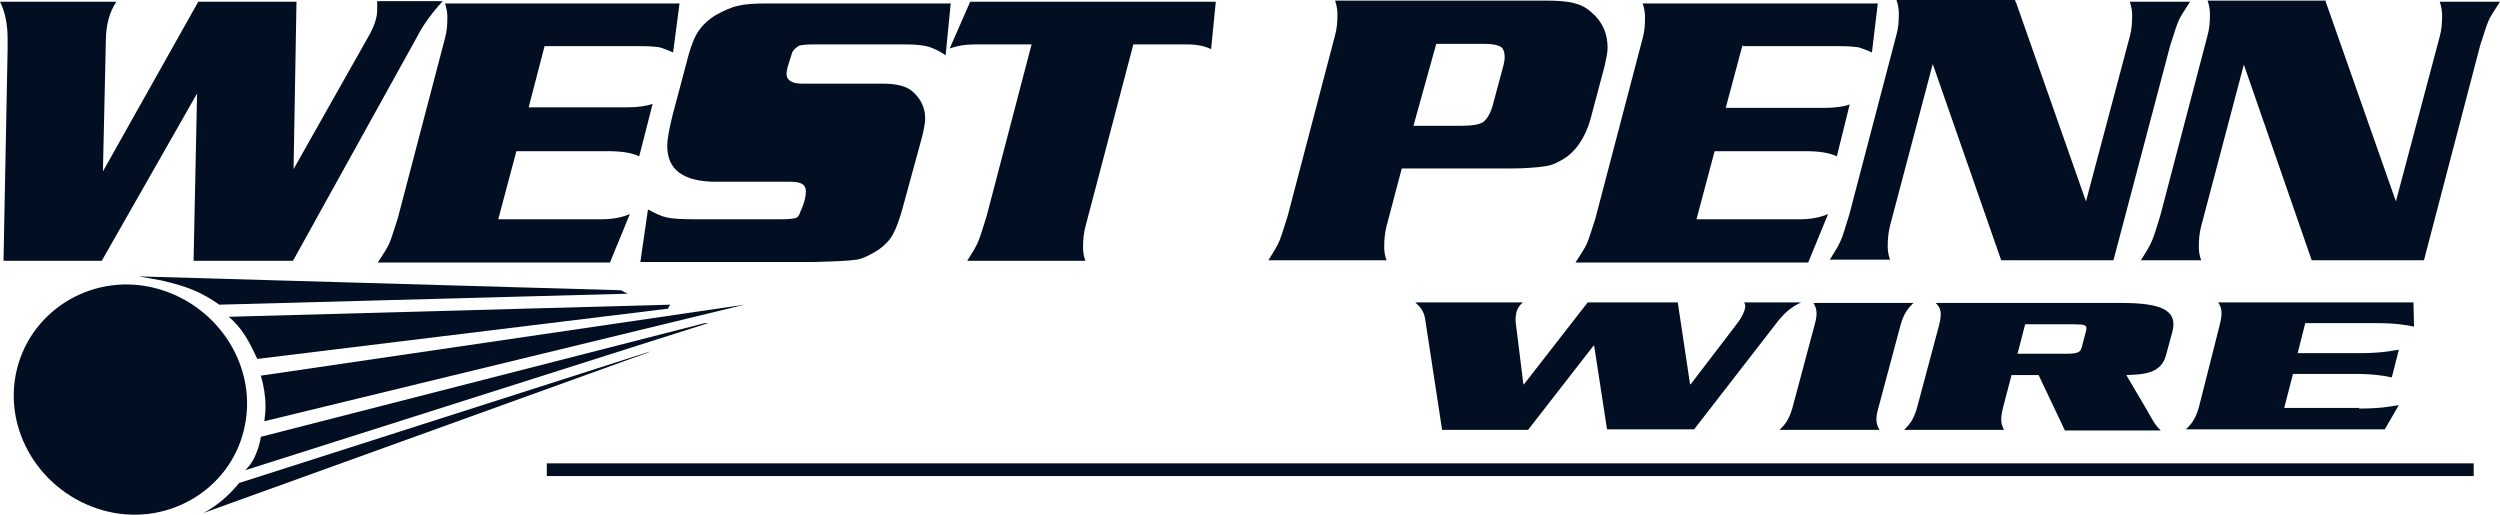
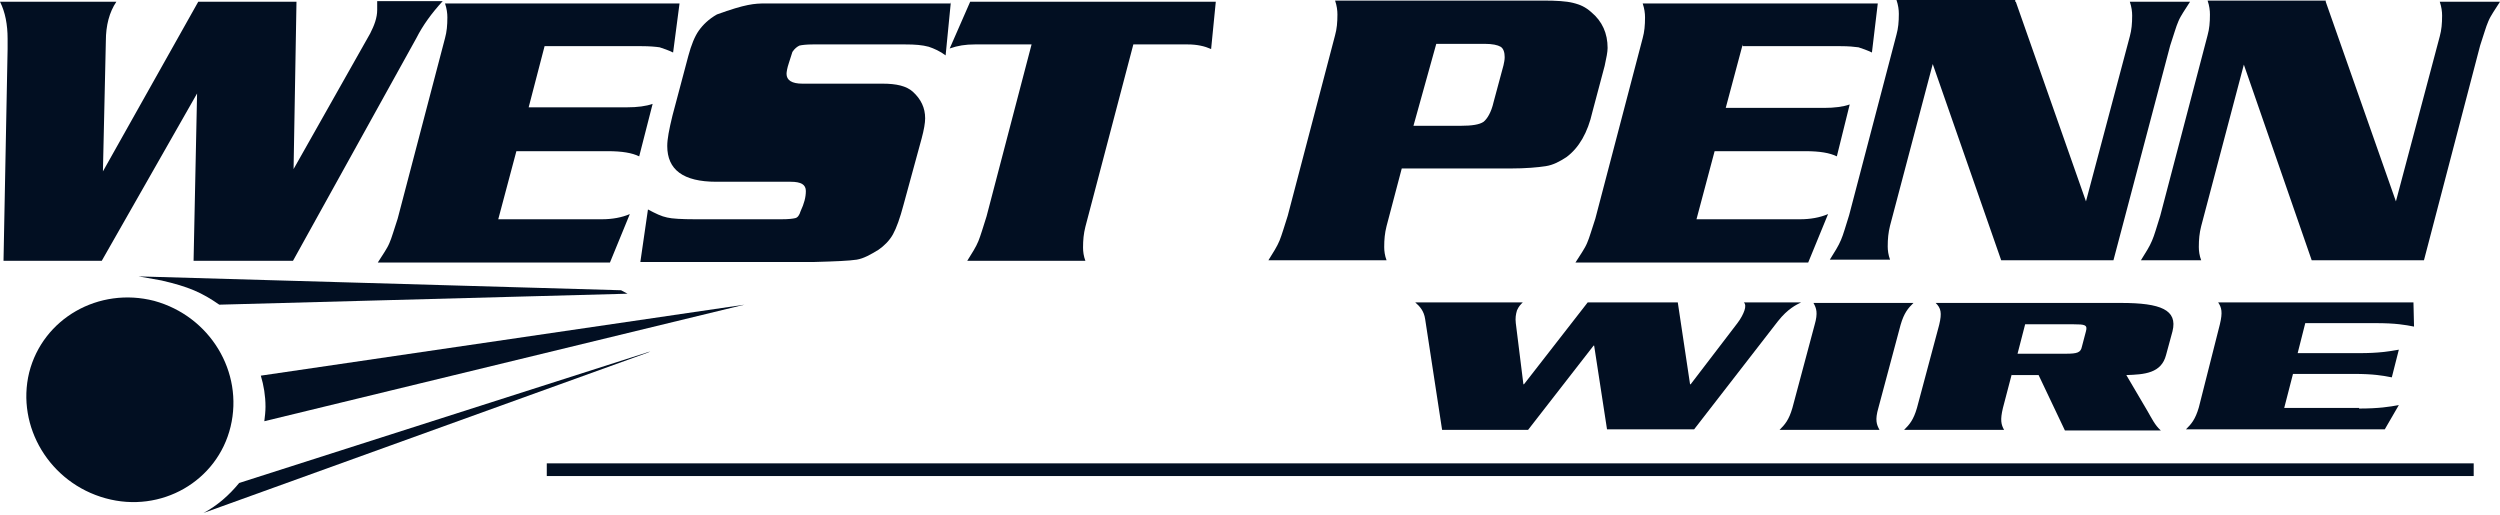
<svg xmlns="http://www.w3.org/2000/svg" width="170" height="35" viewBox="0 0 170 35" fill="none">
-   <path d="M1.159 25.07C0.12 29.235 2.773 33.512 7.003 34.702C11.234 35.892 15.572 33.401 16.576 29.272C17.616 25.107 14.963 20.83 10.732 19.64C6.502 18.45 2.199 20.942 1.159 25.07Z" fill="#020F22" />
  <path d="M1.984 25.33C1.088 29.012 3.382 32.843 7.183 33.884C10.947 34.925 14.784 32.731 15.68 29.012C16.576 25.293 14.282 21.499 10.481 20.458C6.717 19.491 2.916 21.648 1.984 25.33Z" fill="#020F22" />
  <path d="M11.492 28.8C11.095 28.8 10.777 28.643 10.459 28.369C10.22 28.133 10.061 27.741 10.061 27.427C10.061 27.035 10.22 26.721 10.459 26.485C10.737 26.211 11.095 26.093 11.492 26.093C11.89 26.093 12.208 26.25 12.526 26.525C12.765 26.76 12.924 27.152 12.924 27.466C12.924 27.859 12.765 28.173 12.526 28.408C12.208 28.643 11.89 28.8 11.492 28.8ZM11.492 26.328C11.214 26.328 10.896 26.407 10.697 26.682C10.498 26.878 10.339 27.152 10.339 27.466C10.339 27.78 10.419 28.055 10.697 28.251C10.896 28.447 11.174 28.604 11.492 28.604C11.771 28.604 12.089 28.526 12.288 28.251C12.487 28.055 12.646 27.78 12.646 27.466C12.646 27.192 12.566 26.878 12.288 26.682C12.089 26.485 11.771 26.328 11.492 26.328Z" fill="#020F22" />
  <path d="M7.436 30.959C6.641 30.959 6.044 30.331 6.044 29.585C6.044 28.84 6.681 28.212 7.436 28.212C8.192 28.212 8.828 28.84 8.828 29.585C8.868 30.331 8.232 30.959 7.436 30.959ZM7.436 28.486C6.8 28.486 6.323 28.957 6.323 29.546C6.323 30.134 6.8 30.605 7.436 30.645C8.073 30.645 8.55 30.174 8.55 29.585C8.55 28.997 8.073 28.486 7.436 28.486Z" fill="#020F22" />
  <path d="M10.14 31.037C9.743 31.037 9.345 30.88 9.106 30.605C8.868 30.37 8.709 29.977 8.709 29.664C8.709 29.271 8.868 28.957 9.106 28.722C9.385 28.447 9.743 28.29 10.14 28.329C10.538 28.329 10.856 28.486 11.174 28.761C11.413 28.997 11.572 29.389 11.572 29.703C11.572 30.095 11.413 30.409 11.174 30.645C10.856 30.919 10.498 31.037 10.14 31.037ZM10.14 28.604C9.862 28.604 9.544 28.683 9.345 28.957C9.146 29.154 8.987 29.428 8.987 29.742C8.987 30.056 9.067 30.252 9.345 30.527C9.544 30.723 9.822 30.88 10.14 30.88C10.419 30.88 10.737 30.802 10.936 30.527C11.134 30.331 11.294 30.056 11.294 29.742C11.294 29.467 11.214 29.232 10.936 28.957C10.697 28.683 10.419 28.604 10.14 28.604Z" fill="#020F22" />
  <path d="M6.243 28.644C5.846 28.644 5.528 28.487 5.209 28.212C4.971 27.977 4.812 27.584 4.812 27.27C4.812 26.878 4.971 26.564 5.249 26.328C5.528 26.093 5.885 25.936 6.283 25.936C7.078 25.936 7.675 26.564 7.675 27.309C7.675 27.702 7.516 28.016 7.277 28.251C6.959 28.487 6.601 28.644 6.243 28.644ZM6.243 26.132C5.965 26.132 5.647 26.211 5.448 26.485C5.249 26.682 5.09 26.956 5.09 27.27C5.09 27.545 5.17 27.78 5.448 28.055C5.647 28.251 5.925 28.408 6.243 28.408C6.522 28.408 6.84 28.33 7.039 28.055C7.238 27.859 7.397 27.584 7.397 27.27C7.357 26.682 6.88 26.211 6.243 26.132Z" fill="#020F22" />
  <path d="M8.828 28.683C8.43 28.683 8.033 28.526 7.794 28.251C7.556 28.016 7.397 27.623 7.397 27.309C7.397 26.525 8.033 25.936 8.788 25.936C9.544 25.936 10.18 26.564 10.18 27.309C10.18 27.702 10.021 28.016 9.783 28.251C9.544 28.565 9.186 28.683 8.828 28.683ZM8.828 26.25C8.192 26.25 7.715 26.721 7.715 27.309C7.715 27.584 7.794 27.82 7.993 28.094C8.192 28.29 8.47 28.447 8.788 28.447C9.107 28.447 9.385 28.369 9.584 28.094C9.783 27.898 9.942 27.623 9.942 27.309C9.942 26.721 9.385 26.25 8.828 26.25Z" fill="#020F22" />
  <path d="M3.937 27.349C3.897 27.349 3.857 27.349 3.778 27.349C3.38 27.309 3.062 27.152 2.823 26.878C2.585 26.603 2.466 26.25 2.545 25.858C2.625 25.073 3.34 24.563 4.096 24.602C4.494 24.641 4.812 24.798 5.05 25.073C5.289 25.348 5.408 25.701 5.408 26.093C5.249 26.799 4.613 27.349 3.937 27.349ZM3.897 24.877C3.301 24.877 2.823 25.308 2.784 25.819C2.744 26.093 2.823 26.407 3.022 26.603C3.221 26.839 3.46 26.996 3.818 26.996C4.414 27.035 4.971 26.603 5.05 26.054C5.09 25.779 5.011 25.465 4.812 25.269C4.613 25.034 4.374 24.877 4.016 24.877C3.977 24.877 3.937 24.877 3.897 24.877Z" fill="#020F22" />
  <path d="M5.368 25.151C5.329 25.151 5.289 25.151 5.209 25.151C4.812 25.112 4.494 24.955 4.255 24.68C4.016 24.406 3.897 24.053 3.897 23.66C3.977 22.876 4.692 22.366 5.448 22.405C6.243 22.483 6.8 23.189 6.72 23.896C6.72 24.602 6.084 25.151 5.368 25.151ZM5.368 22.679C4.772 22.679 4.295 23.111 4.255 23.621C4.215 23.896 4.295 24.21 4.493 24.406C4.692 24.641 4.931 24.798 5.209 24.798C5.806 24.837 6.362 24.406 6.442 23.857C6.522 23.307 6.044 22.758 5.408 22.719C5.408 22.679 5.408 22.679 5.368 22.679Z" fill="#020F22" />
  <path d="M5.13 32.253C5.09 32.253 5.05 32.253 4.971 32.253C4.176 32.175 3.619 31.469 3.698 30.762C3.778 29.978 4.494 29.468 5.249 29.507C6.045 29.585 6.601 30.291 6.522 30.998C6.482 31.704 5.846 32.253 5.13 32.253ZM5.13 29.781C4.533 29.781 4.056 30.213 4.016 30.723C3.977 31.312 4.414 31.822 5.05 31.939C5.687 31.979 6.204 31.547 6.283 30.998C6.363 30.448 5.885 29.899 5.249 29.86C5.17 29.781 5.17 29.781 5.13 29.781Z" fill="#020F22" />
  <path d="M12.646 25.348C12.606 25.348 12.566 25.348 12.487 25.348C12.089 25.308 11.771 25.151 11.532 24.877C11.294 24.602 11.174 24.249 11.254 23.857C11.333 23.072 12.049 22.562 12.805 22.601C13.202 22.64 13.521 22.797 13.759 23.072C13.998 23.346 14.117 23.7 14.117 24.092C14.077 24.484 13.918 24.798 13.64 24.994C13.282 25.191 13.004 25.348 12.646 25.348ZM12.646 22.876C12.049 22.876 11.572 23.307 11.532 23.817C11.492 24.092 11.572 24.406 11.771 24.602C11.97 24.837 12.208 24.994 12.566 24.994C12.845 25.034 13.163 24.955 13.401 24.759C13.64 24.563 13.799 24.327 13.799 24.053C13.839 23.778 13.759 23.464 13.56 23.268C13.361 23.033 13.123 22.876 12.765 22.876C12.685 22.876 12.685 22.876 12.646 22.876Z" fill="#020F22" />
  <path d="M10.061 33.587C10.021 33.587 9.981 33.587 9.902 33.587C9.504 33.548 9.186 33.391 8.947 33.077C8.709 32.803 8.59 32.45 8.669 32.057C8.749 31.272 9.464 30.762 10.22 30.802C10.618 30.841 10.936 30.998 11.174 31.312C11.413 31.586 11.532 31.939 11.453 32.332C11.413 32.724 11.254 32.999 10.976 33.234C10.737 33.431 10.419 33.587 10.061 33.587ZM10.061 31.076C9.464 31.076 8.987 31.508 8.947 32.018C8.908 32.293 8.987 32.606 9.186 32.803C9.385 33.038 9.623 33.195 9.981 33.195C10.26 33.234 10.578 33.156 10.816 32.96C11.055 32.764 11.174 32.528 11.214 32.253C11.254 31.979 11.174 31.665 10.976 31.469C10.777 31.233 10.538 31.076 10.18 31.076C10.14 31.155 10.14 31.076 10.061 31.076Z" fill="#020F22" />
  <path d="M13.839 30.095C13.799 30.095 13.759 30.095 13.68 30.095C13.282 30.056 12.964 29.899 12.725 29.625C12.487 29.35 12.367 28.997 12.447 28.604C12.526 27.82 13.242 27.309 13.998 27.349C14.395 27.388 14.713 27.545 14.952 27.82C15.191 28.094 15.31 28.447 15.23 28.84C15.191 29.546 14.555 30.095 13.839 30.095ZM13.839 27.623C13.242 27.623 12.765 28.055 12.725 28.565C12.685 28.84 12.765 29.154 12.964 29.35C13.163 29.585 13.401 29.742 13.759 29.742C14.395 29.781 14.912 29.35 14.992 28.8C15.032 28.526 14.952 28.212 14.753 28.016C14.555 27.78 14.316 27.623 13.958 27.623C13.878 27.623 13.878 27.623 13.839 27.623Z" fill="#020F22" />
  <path d="M12.407 32.293C12.367 32.293 12.328 32.293 12.248 32.293C11.85 32.253 11.532 32.096 11.294 31.782C11.055 31.508 10.936 31.155 11.015 30.762C11.095 29.978 11.81 29.468 12.566 29.507C13.361 29.585 13.918 30.291 13.839 30.998C13.759 31.782 13.123 32.293 12.407 32.293ZM12.407 29.86C11.81 29.86 11.333 30.291 11.294 30.802C11.254 31.076 11.333 31.39 11.532 31.586C11.731 31.822 11.97 31.979 12.328 31.979C12.964 32.018 13.481 31.586 13.56 31.037C13.6 30.448 13.163 29.938 12.526 29.821C12.447 29.86 12.447 29.86 12.407 29.86Z" fill="#020F22" />
-   <path d="M13.878 27.545C13.839 27.545 13.799 27.545 13.719 27.545C12.924 27.466 12.367 26.76 12.447 26.054C12.486 25.661 12.646 25.387 12.924 25.151C13.202 24.916 13.6 24.798 13.998 24.877C14.395 24.916 14.713 25.073 14.952 25.387C15.191 25.661 15.31 26.015 15.23 26.407C15.191 26.956 14.594 27.545 13.878 27.545ZM13.839 25.034C13.6 25.034 13.361 25.112 13.162 25.269C12.924 25.465 12.805 25.701 12.765 25.975C12.725 26.564 13.162 27.074 13.799 27.192C14.435 27.231 14.952 26.799 15.031 26.25C15.071 25.975 14.992 25.661 14.793 25.465C14.594 25.23 14.355 25.073 13.998 25.073C13.918 25.034 13.878 25.034 13.839 25.034Z" fill="#020F22" />
  <path d="M3.937 29.938C3.897 29.938 3.857 29.938 3.778 29.938C2.983 29.899 2.426 29.232 2.466 28.447C2.505 28.055 2.664 27.78 2.943 27.545C3.221 27.309 3.619 27.192 4.016 27.192C4.414 27.231 4.732 27.388 4.971 27.663C5.209 27.937 5.329 28.29 5.329 28.683C5.289 29.075 5.13 29.389 4.852 29.624C4.573 29.781 4.295 29.938 3.937 29.938ZM3.937 27.506C3.698 27.506 3.42 27.584 3.221 27.741C2.983 27.937 2.863 28.173 2.823 28.447C2.784 29.036 3.221 29.546 3.857 29.585C4.136 29.624 4.454 29.546 4.692 29.35C4.931 29.154 5.09 28.918 5.09 28.643C5.09 28.369 5.05 28.055 4.852 27.859C4.653 27.623 4.374 27.466 4.056 27.466C3.977 27.506 3.937 27.506 3.937 27.506Z" fill="#020F22" />
  <path d="M7.675 23.896C7.635 23.896 7.595 23.896 7.516 23.896C7.118 23.857 6.8 23.7 6.561 23.386C6.323 23.111 6.203 22.758 6.283 22.366C6.363 21.581 7.078 21.071 7.834 21.11C8.629 21.188 9.186 21.895 9.106 22.601C8.987 23.346 8.391 23.896 7.675 23.896ZM7.675 21.424C7.078 21.424 6.601 21.855 6.561 22.366C6.522 22.64 6.601 22.954 6.8 23.15C6.999 23.386 7.237 23.543 7.595 23.543C8.232 23.582 8.748 23.15 8.828 22.601C8.908 22.052 8.43 21.502 7.794 21.385C7.754 21.424 7.675 21.424 7.675 21.424Z" fill="#020F22" />
  <path d="M7.397 33.509C7.357 33.509 7.317 33.509 7.237 33.509C6.442 33.431 5.885 32.724 5.965 32.018C6.044 31.233 6.76 30.723 7.516 30.762C7.913 30.802 8.232 30.959 8.47 31.272C8.709 31.547 8.828 31.9 8.749 32.293C8.749 32.96 8.112 33.509 7.397 33.509ZM7.397 31.037C6.8 31.037 6.323 31.469 6.283 31.979C6.243 32.567 6.681 33.077 7.317 33.117C7.953 33.156 8.47 32.724 8.55 32.175C8.59 31.9 8.51 31.586 8.311 31.39C8.112 31.155 7.874 30.998 7.516 30.998C7.476 31.037 7.436 31.037 7.397 31.037Z" fill="#020F22" />
  <path d="M7.635 26.446C6.84 26.446 6.243 25.818 6.243 25.073C6.243 24.68 6.402 24.367 6.641 24.131C6.919 23.857 7.277 23.739 7.675 23.739C8.073 23.739 8.391 23.896 8.709 24.17C8.948 24.406 9.107 24.798 9.107 25.112C9.067 25.858 8.431 26.446 7.635 26.446ZM7.635 23.974C7.357 23.974 7.039 24.053 6.84 24.327C6.641 24.523 6.482 24.798 6.482 25.112C6.482 25.701 6.959 26.172 7.595 26.211C8.232 26.211 8.709 25.74 8.709 25.151C8.709 24.877 8.629 24.641 8.351 24.367C8.232 24.131 7.953 23.974 7.635 23.974Z" fill="#020F22" />
  <path d="M10.379 26.564C9.584 26.564 8.987 25.936 8.987 25.191C8.987 24.798 9.146 24.484 9.385 24.249C9.663 23.974 10.021 23.817 10.419 23.857C10.816 23.857 11.135 24.014 11.453 24.288C11.691 24.524 11.85 24.916 11.85 25.23C11.771 25.936 11.135 26.564 10.379 26.564ZM10.379 24.131C10.101 24.131 9.783 24.21 9.584 24.484C9.385 24.68 9.226 24.955 9.226 25.269C9.226 25.858 9.703 26.328 10.339 26.368C10.976 26.368 11.453 25.897 11.453 25.308C11.453 25.034 11.373 24.72 11.095 24.524C10.936 24.21 10.657 24.131 10.379 24.131Z" fill="#020F22" />
  <path d="M10.3 23.935C10.26 23.935 10.22 23.935 10.14 23.935C9.743 23.896 9.425 23.739 9.186 23.425C8.947 23.15 8.828 22.797 8.908 22.405C8.987 21.62 9.703 21.11 10.459 21.149C10.856 21.188 11.174 21.345 11.413 21.62C11.652 21.895 11.771 22.248 11.771 22.64C11.691 23.425 11.055 23.935 10.3 23.935ZM10.3 21.502C9.703 21.502 9.226 21.934 9.186 22.444C9.146 22.719 9.226 23.033 9.425 23.229C9.623 23.464 9.862 23.621 10.22 23.621C10.856 23.66 11.373 23.229 11.453 22.68C11.492 22.405 11.413 22.091 11.214 21.895C11.015 21.659 10.777 21.502 10.498 21.502C10.419 21.502 10.379 21.502 10.3 21.502Z" fill="#020F22" />
  <path d="M158.15 0.118L162.922 13.694L165.904 2.472C166.023 2.04 166.063 1.609 166.063 1.059C166.063 0.785 166.023 0.471 165.904 0.118H170C169.682 0.628 169.364 1.059 169.205 1.452C169.046 1.805 168.887 2.393 168.648 3.1L164.83 17.696H157.195L152.582 4.395L149.68 15.381C149.56 15.852 149.52 16.284 149.52 16.794C149.52 17.068 149.56 17.382 149.68 17.696H145.584C145.902 17.186 146.18 16.755 146.339 16.362C146.498 16.009 146.657 15.42 146.896 14.675L150.117 2.393C150.236 1.962 150.276 1.53 150.276 0.981C150.276 0.706 150.236 0.392 150.117 0.039H158.15V0.118Z" fill="#020F22" />
  <path d="M137.074 0.118L141.846 13.694L144.828 2.472C144.947 2.04 144.987 1.609 144.987 1.059C144.987 0.785 144.947 0.471 144.828 0.118H148.924C148.606 0.628 148.288 1.059 148.129 1.452C147.97 1.805 147.811 2.393 147.572 3.1L143.715 17.696H136.08L131.427 4.355L128.524 15.342C128.405 15.813 128.365 16.244 128.365 16.755C128.365 17.029 128.405 17.343 128.524 17.657H124.428C124.746 17.147 125.025 16.715 125.184 16.323C125.343 15.97 125.502 15.381 125.74 14.636L128.961 2.354C129.081 1.923 129.121 1.491 129.121 0.942C129.121 0.667 129.081 0.353 128.961 0H137.034V0.118H137.074Z" fill="#020F22" />
  <path d="M118.503 3.021L117.35 7.337H124.03C124.746 7.337 125.343 7.259 125.78 7.102L124.905 10.633C124.428 10.398 123.752 10.28 122.758 10.28H116.594L115.361 14.91H122.4C123.116 14.91 123.752 14.793 124.309 14.557L122.957 17.853H107.13C107.448 17.343 107.766 16.911 107.925 16.519C108.084 16.166 108.243 15.577 108.482 14.871L111.703 2.59C111.822 2.158 111.862 1.726 111.862 1.177C111.862 0.902 111.822 0.589 111.703 0.235H127.689L127.291 3.571C126.973 3.414 126.615 3.296 126.377 3.217C126.098 3.178 125.701 3.139 125.144 3.139H118.503V3.021Z" fill="#020F22" />
  <path d="M95.319 11.457L94.285 15.381C94.166 15.852 94.126 16.284 94.126 16.794C94.126 17.068 94.166 17.382 94.285 17.696H86.253C86.571 17.186 86.849 16.755 87.008 16.362C87.167 15.97 87.326 15.42 87.565 14.675L90.786 2.393C90.905 1.962 90.945 1.53 90.945 0.981C90.945 0.706 90.905 0.392 90.786 0.039H104.943C105.818 0.039 106.494 0.078 106.971 0.196C107.448 0.314 107.806 0.471 108.204 0.824C108.959 1.452 109.317 2.276 109.317 3.257C109.317 3.531 109.238 3.924 109.118 4.473L108.283 7.612C107.965 9.025 107.369 10.045 106.533 10.673C106.056 10.986 105.619 11.222 105.102 11.3C104.585 11.379 103.79 11.457 102.676 11.457H95.319ZM96.115 8.554H99.336C100.091 8.554 100.608 8.475 100.887 8.279C101.125 8.083 101.404 7.651 101.563 6.945L102.239 4.434C102.279 4.238 102.318 4.081 102.318 3.885C102.318 3.571 102.239 3.296 102.04 3.178C101.841 3.061 101.483 2.982 100.966 2.982H97.666L96.115 8.554Z" fill="#020F22" />
  <path d="M65.972 0.118H82.674L82.356 3.335C81.918 3.139 81.401 3.021 80.765 3.021H77.067L73.806 15.42C73.687 15.891 73.647 16.323 73.647 16.833C73.647 17.108 73.687 17.422 73.806 17.735H65.773C66.091 17.225 66.37 16.794 66.529 16.401C66.688 16.009 66.847 15.46 67.085 14.714L70.147 3.021H66.29C65.654 3.021 65.137 3.1 64.58 3.296L65.972 0.118Z" fill="#020F22" />
-   <path d="M64.66 0.118L64.302 3.767C63.944 3.492 63.507 3.296 63.149 3.178C62.711 3.061 62.234 3.021 61.558 3.021H55.275C54.837 3.021 54.519 3.061 54.36 3.1C54.201 3.178 54.042 3.296 53.883 3.531C53.843 3.649 53.764 3.885 53.645 4.277C53.525 4.63 53.485 4.905 53.485 5.022C53.485 5.454 53.843 5.689 54.559 5.689H60.007C60.961 5.689 61.638 5.846 62.075 6.239C62.632 6.749 62.91 7.337 62.91 8.044C62.91 8.358 62.83 8.828 62.671 9.417L61.439 13.929C61.2 14.832 60.961 15.499 60.723 15.931C60.484 16.362 60.126 16.715 59.729 16.99C59.212 17.304 58.734 17.578 58.257 17.657C57.74 17.735 56.826 17.775 55.394 17.814H43.544L44.061 14.243C44.578 14.518 44.975 14.714 45.373 14.793C45.691 14.871 46.367 14.91 47.282 14.91H53.127C53.645 14.91 53.923 14.871 54.082 14.832C54.241 14.793 54.36 14.636 54.44 14.361C54.678 13.851 54.798 13.419 54.798 12.988C54.798 12.556 54.48 12.36 53.764 12.36H48.714C46.447 12.36 45.373 11.536 45.373 9.927C45.373 9.456 45.492 8.828 45.731 7.848L46.805 3.806C47.004 3.061 47.242 2.472 47.52 2.08C47.799 1.687 48.197 1.295 48.753 0.981C49.191 0.746 49.668 0.51 50.185 0.392C50.702 0.275 51.298 0.235 52.054 0.235H64.66V0.118Z" fill="#020F22" />
+   <path d="M64.66 0.118L64.302 3.767C63.944 3.492 63.507 3.296 63.149 3.178C62.711 3.061 62.234 3.021 61.558 3.021H55.275C54.837 3.021 54.519 3.061 54.36 3.1C54.201 3.178 54.042 3.296 53.883 3.531C53.843 3.649 53.764 3.885 53.645 4.277C53.525 4.63 53.485 4.905 53.485 5.022C53.485 5.454 53.843 5.689 54.559 5.689H60.007C60.961 5.689 61.638 5.846 62.075 6.239C62.632 6.749 62.91 7.337 62.91 8.044C62.91 8.358 62.83 8.828 62.671 9.417L61.439 13.929C61.2 14.832 60.961 15.499 60.723 15.931C60.484 16.362 60.126 16.715 59.729 16.99C59.212 17.304 58.734 17.578 58.257 17.657C57.74 17.735 56.826 17.775 55.394 17.814H43.544L44.061 14.243C44.578 14.518 44.975 14.714 45.373 14.793C45.691 14.871 46.367 14.91 47.282 14.91H53.127C53.645 14.91 53.923 14.871 54.082 14.832C54.241 14.793 54.36 14.636 54.44 14.361C54.678 13.851 54.798 13.419 54.798 12.988C54.798 12.556 54.48 12.36 53.764 12.36H48.714C46.447 12.36 45.373 11.536 45.373 9.927C45.373 9.456 45.492 8.828 45.731 7.848L46.805 3.806C47.004 3.061 47.242 2.472 47.52 2.08C47.799 1.687 48.197 1.295 48.753 0.981C50.702 0.275 51.298 0.235 52.054 0.235H64.66V0.118Z" fill="#020F22" />
  <path d="M37.062 3.021L35.949 7.298H42.629C43.345 7.298 43.942 7.22 44.379 7.063L43.465 10.633C42.987 10.398 42.311 10.28 41.317 10.28H35.114L33.881 14.91H40.919C41.635 14.91 42.272 14.793 42.828 14.557L41.476 17.853H25.689C26.007 17.343 26.325 16.911 26.484 16.519C26.643 16.166 26.802 15.577 27.041 14.871L30.262 2.59C30.381 2.158 30.421 1.726 30.421 1.177C30.421 0.902 30.381 0.589 30.262 0.235H46.208L45.771 3.571C45.453 3.414 45.095 3.296 44.856 3.217C44.578 3.178 44.18 3.139 43.623 3.139H36.983V3.021H37.062Z" fill="#020F22" />
  <path d="M13.481 0.118H20.161L19.963 11.497L25.172 2.276C25.45 1.726 25.649 1.216 25.649 0.667C25.649 0.628 25.649 0.432 25.649 0.078H30.103C29.347 0.902 28.751 1.726 28.314 2.59L19.923 17.735H13.163L13.401 6.356L6.919 17.735H0.239L0.517 3.335C0.517 2.904 0.517 2.707 0.517 2.629C0.517 1.687 0.358 0.824 0 0.118H7.913C7.436 0.824 7.198 1.726 7.198 2.786L6.999 11.654L13.481 0.118Z" fill="#020F22" />
  <path d="M168.211 31.508H37.181V32.371H168.211V31.508Z" fill="#020F22" />
  <path d="M108.402 23.503H108.363L103.909 29.232H98.063L96.91 21.698C96.83 21.149 96.552 20.835 96.234 20.561H103.551C103.392 20.718 103.273 20.835 103.153 21.11C103.074 21.384 103.034 21.62 103.074 21.973L103.591 26.132H103.63L107.965 20.561H114.089L114.924 26.132H114.964L118.145 21.973C118.384 21.659 118.543 21.345 118.622 21.11C118.702 20.874 118.702 20.678 118.582 20.561H122.48C122.161 20.718 121.565 20.992 120.889 21.855L115.202 29.193H109.277L108.402 23.503Z" fill="#020F22" />
  <path d="M121.008 29.232C121.366 28.879 121.644 28.565 121.883 27.741L123.394 22.091C123.633 21.267 123.513 20.953 123.315 20.6H130.115C129.757 20.953 129.478 21.267 129.24 22.091L127.729 27.741C127.49 28.565 127.609 28.879 127.808 29.232H121.008Z" fill="#020F22" />
  <path d="M136.795 25.465L136.199 27.741C136 28.565 136.08 28.879 136.278 29.232H129.478C129.836 28.879 130.115 28.565 130.353 27.741L131.864 22.091C132.063 21.267 131.984 20.953 131.626 20.6H144.232C146.936 20.6 148.089 21.071 147.731 22.522L147.294 24.131C146.976 25.387 145.822 25.465 144.59 25.505L146.021 27.937C146.339 28.486 146.538 28.918 146.936 29.271H140.414L138.625 25.505H136.795V25.465ZM137.193 24.053H140.494C141.249 24.053 141.488 23.974 141.567 23.582L141.846 22.522C141.965 22.091 141.766 22.052 141.011 22.052H137.71L137.193 24.053Z" fill="#020F22" />
  <path d="M160.416 27.78C161.769 27.78 162.484 27.663 163.121 27.545L162.166 29.193H148.646C149.004 28.84 149.282 28.526 149.521 27.702L150.952 22.052C151.151 21.228 151.071 20.914 150.833 20.561H164.115L164.154 22.209C163.558 22.091 162.922 21.973 161.53 21.973H156.758L156.241 24.014H160.416C161.769 24.014 162.445 23.896 163.121 23.778L162.643 25.661C162.047 25.544 161.411 25.426 160.059 25.426H155.923L155.326 27.741H160.416V27.78Z" fill="#020F22" />
  <path d="M14.912 20.718L42.669 19.972L42.232 19.737L9.425 18.795L10.976 19.07C12.845 19.501 13.719 19.893 14.912 20.718Z" fill="#020F22" />
-   <path d="M15.549 21.541C16.503 22.326 16.98 23.307 17.497 24.406L45.413 20.992L45.572 20.718L15.549 21.541Z" fill="#020F22" />
  <path d="M50.622 20.718L17.736 25.544C17.935 26.211 18.054 26.917 18.054 27.663C18.054 27.977 18.014 28.33 17.974 28.643L50.622 20.718Z" fill="#020F22" />
-   <path d="M16.662 31.979L48.157 21.973H47.918L17.736 29.703C17.736 29.703 17.696 30.174 17.418 30.841C17.139 31.586 16.662 31.979 16.662 31.979Z" fill="#020F22" />
  <path d="M16.264 32.842C15.588 33.666 14.793 34.372 13.839 34.882L44.061 23.974L44.22 23.896L16.264 32.842Z" fill="#020F22" />
</svg>